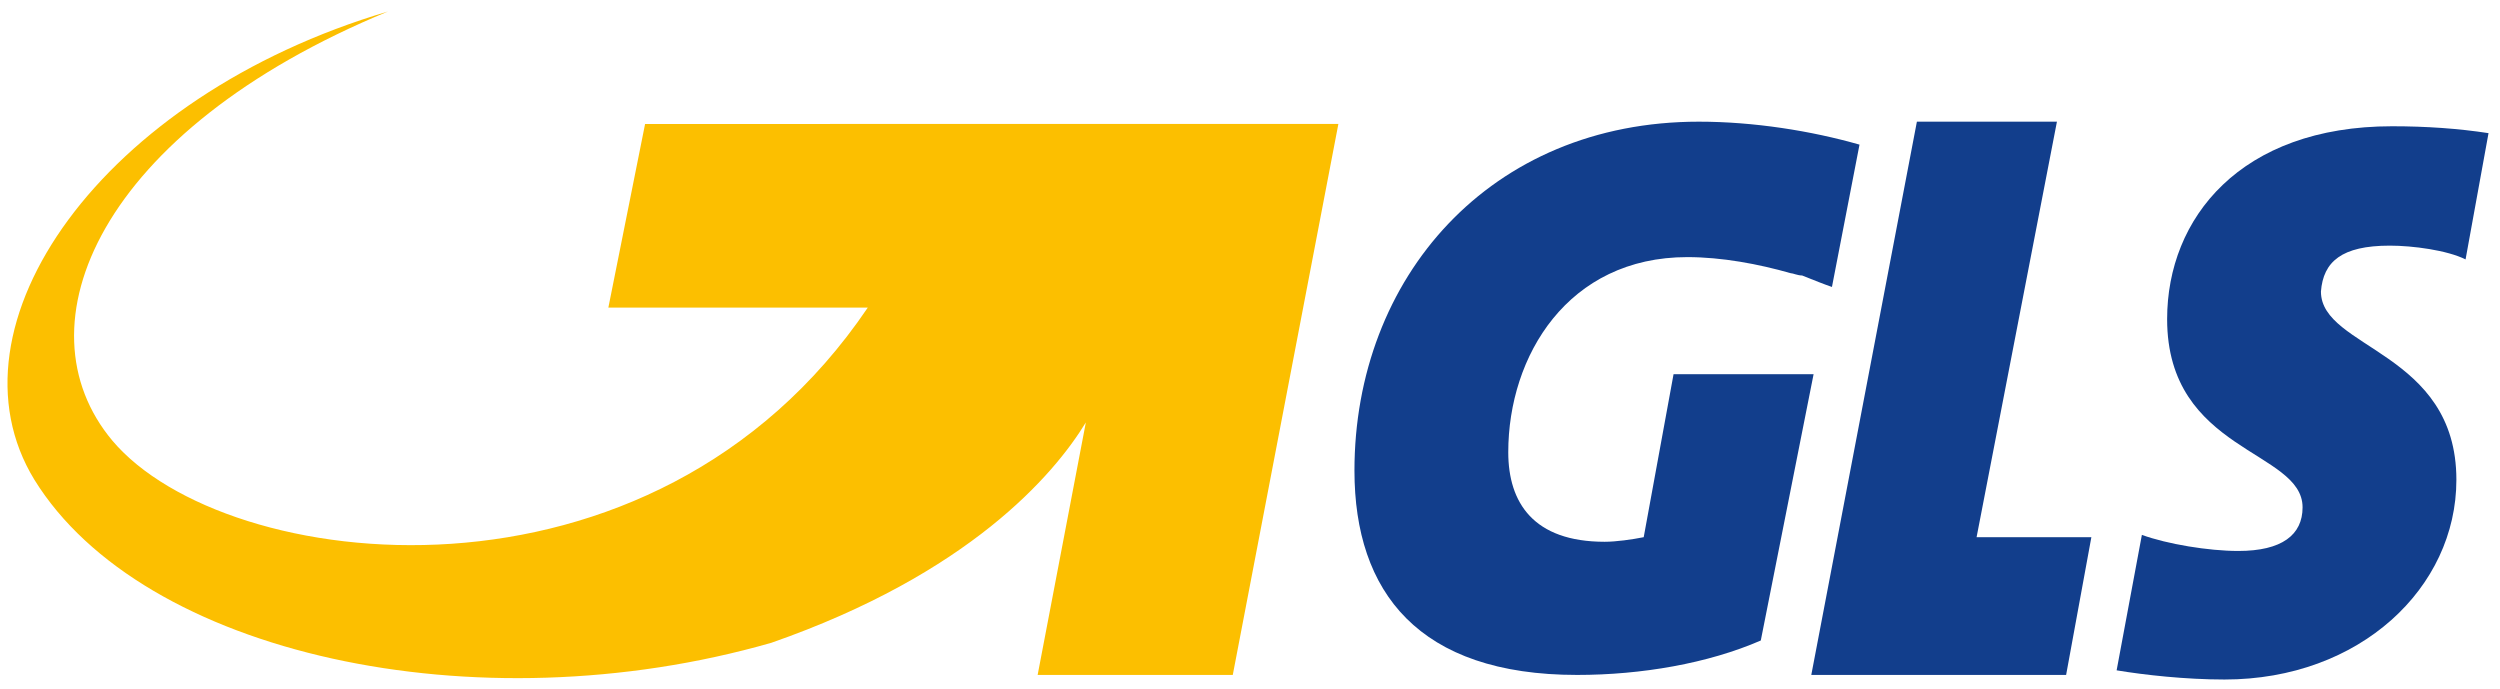
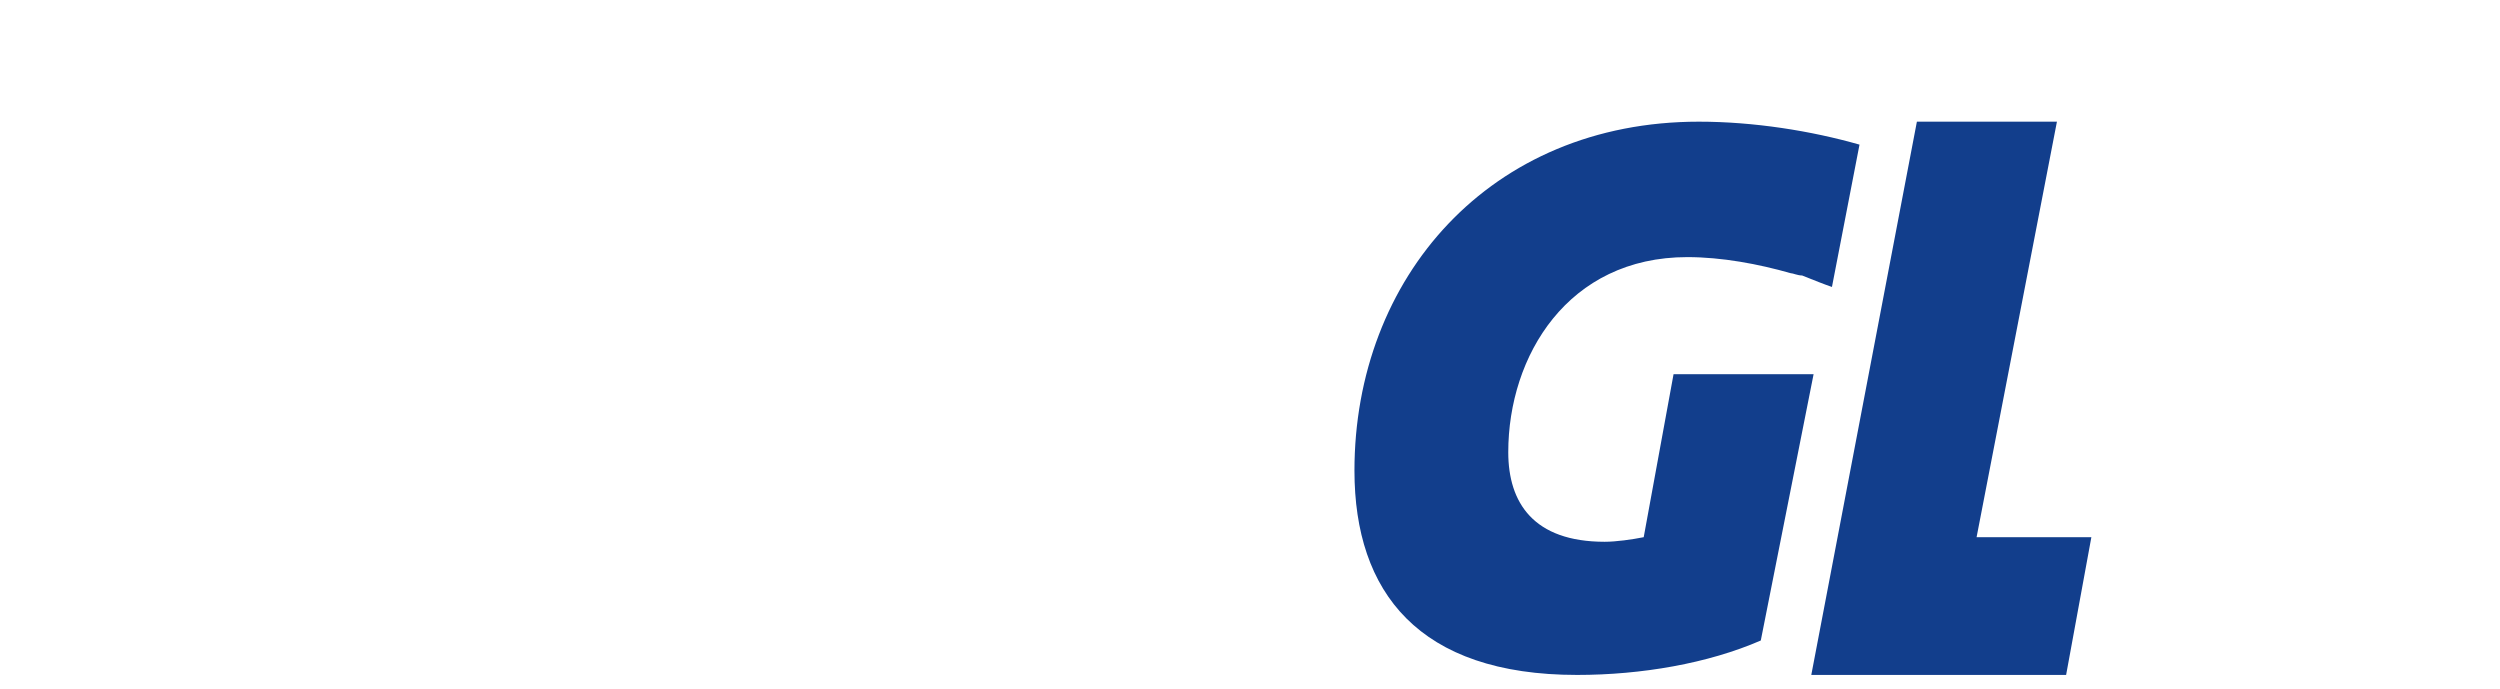
<svg xmlns="http://www.w3.org/2000/svg" version="1.1" id="Ebene_1" x="0px" y="0px" viewBox="0 0 108.9 30" style="enable-background:new 0 0 108.9 30;" xml:space="preserve">
  <style type="text/css">
	.st0{fill-rule:evenodd;clip-rule:evenodd;fill:#123E8C;}
	.st1{fill-rule:evenodd;clip-rule:evenodd;fill:#FCBF00;}
</style>
  <polygon class="st0" points="86.1,23.4 89.6,5.3 83.5,5.3 78.9,29.4 90,29.4 91.1,23.4 " />
-   <path class="st0" d="M104.1,10.7c1,0,2.5,0.2,3.3,0.6l1-5.5c-1.3-0.2-2.7-0.3-4.2-0.3c-6.6,0-9.8,4-9.8,8.4c0,5.8,5.9,5.7,5.9,8.2  c0,1.2-0.9,1.9-2.8,1.9c-1.3,0-3.1-0.3-4.2-0.7l-1.1,5.9c1.2,0.2,3,0.4,4.7,0.4c5.9,0,10.1-4,10.1-8.7c0-5.6-5.9-5.7-5.9-8.2  C101.2,11.4,102,10.7,104.1,10.7" />
  <path class="st0" d="M74,5.3c-9.1,0-15,6.8-15,15.2c0,5.3,2.8,8.9,9.7,8.9c2.8,0,5.7-0.5,8-1.5L79,16.3h-6.1l-1.3,7.1  c-0.5,0.1-1.2,0.2-1.7,0.2c-3.1,0-4.2-1.7-4.2-3.9c0-4.2,2.6-8.5,7.8-8.5c1.5,0,3.1,0.3,4.5,0.7c0.1,0,0.3,0.1,0.5,0.1  c0.5,0.2,1,0.4,1.3,0.5L81,6.3C78.9,5.7,76.4,5.3,74,5.3" />
-   <path class="st1" d="M28.1,5.4l-1.6,8h11.3C28.4,27.3,9.8,25,4.9,19.2c-4.2-5-0.6-13.5,12-18.7C4.4,4.2-2.6,14.2,1.5,20.9  c4.7,7.6,19.2,10.8,32.1,7.1c8.6-3,12.3-7.3,13.7-9.6l-2.1,11h8.5l4.6-24H28.1z" />
</svg>